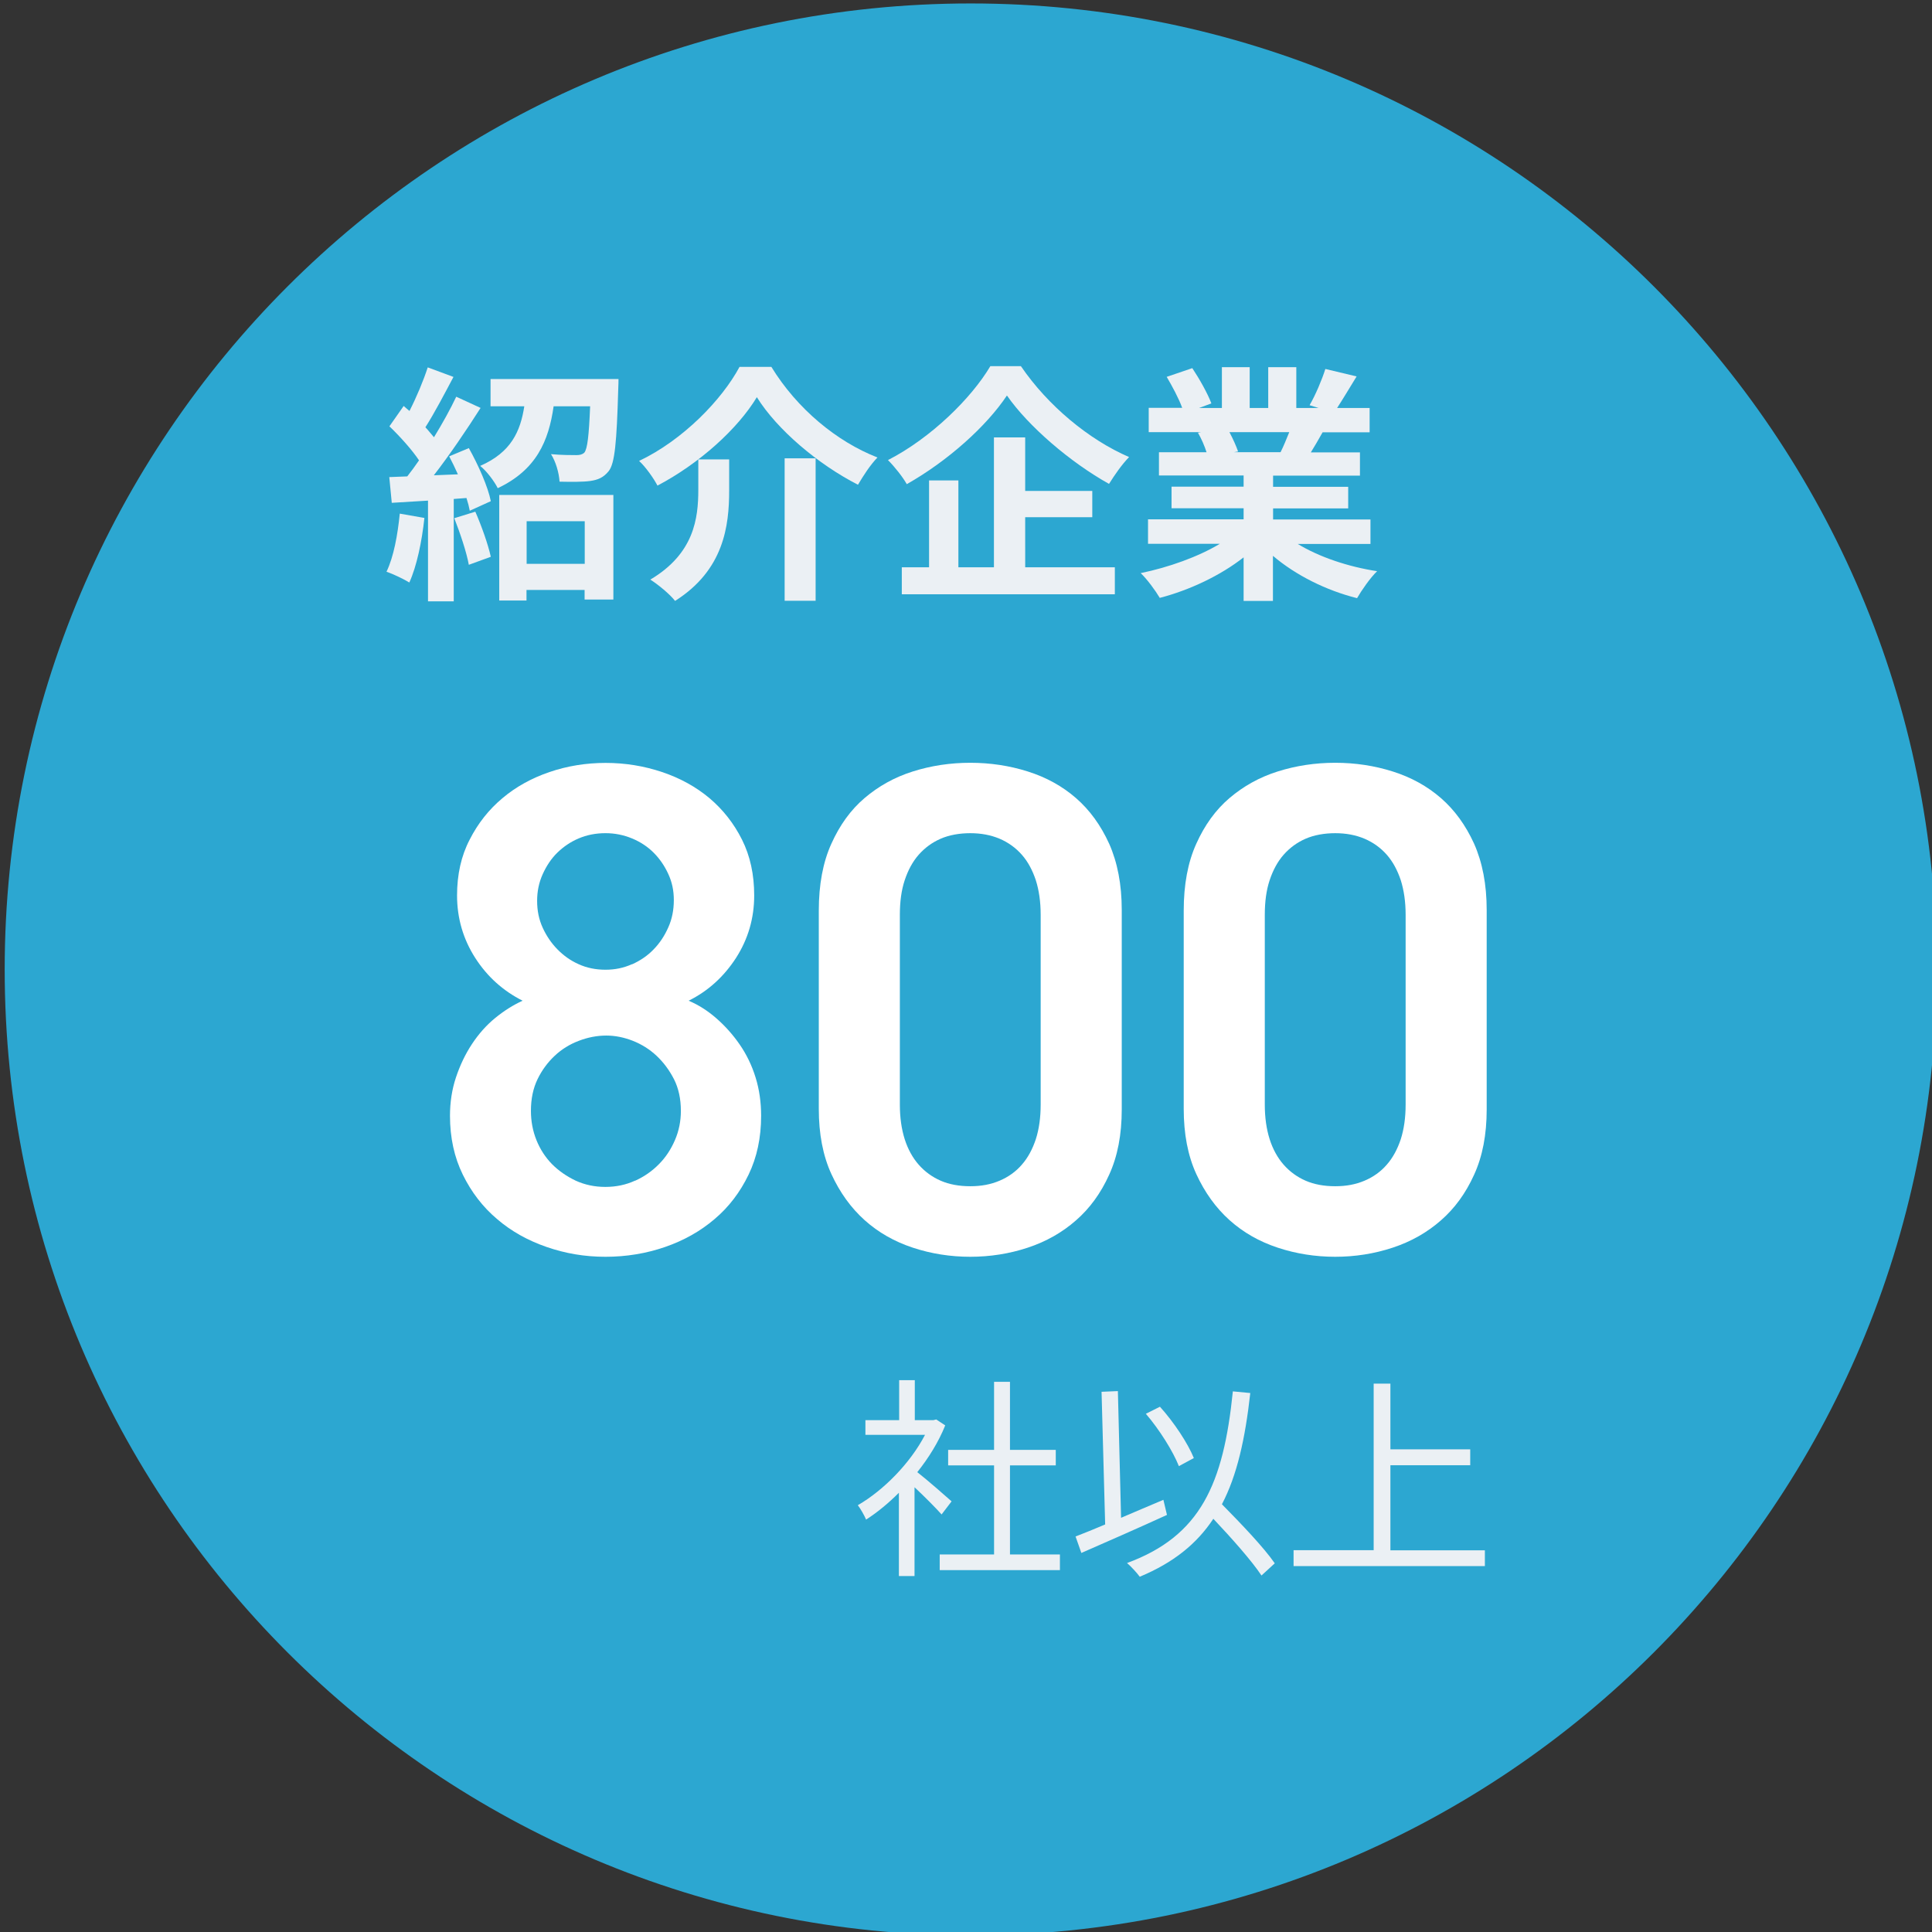
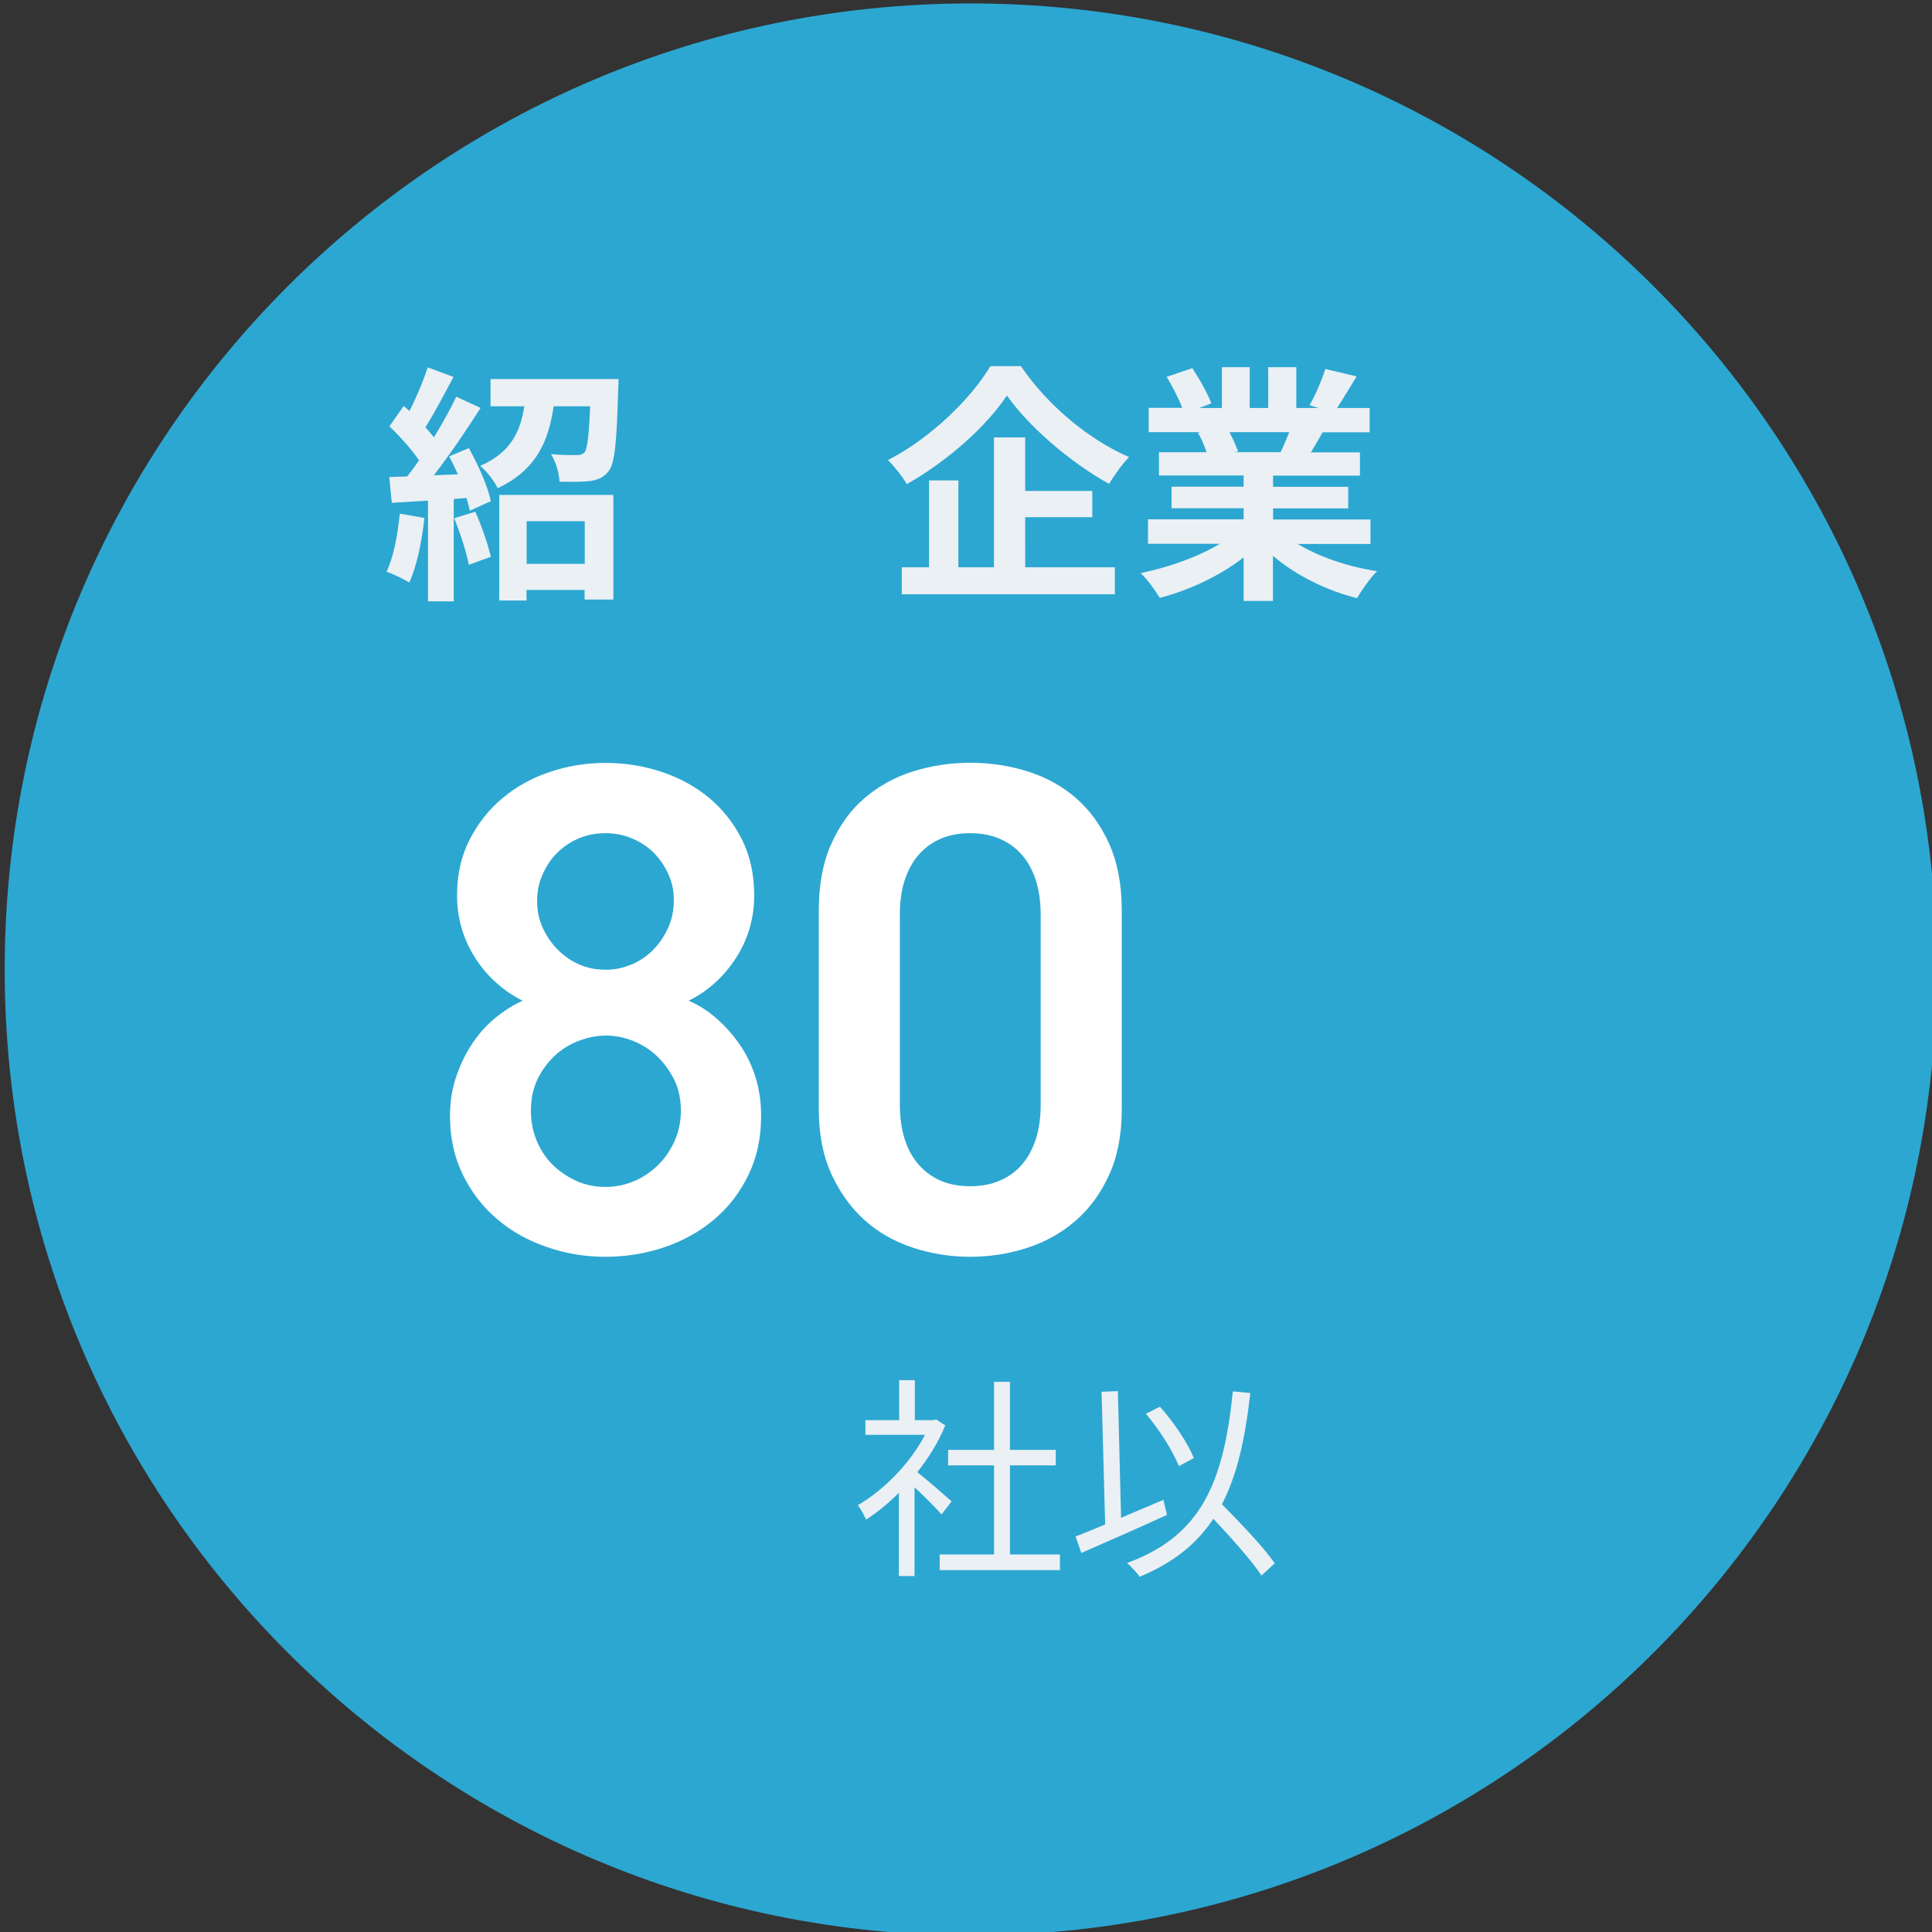
<svg xmlns="http://www.w3.org/2000/svg" fill="none" viewBox="0 0 140 140">
  <rect x="0" y="0" width="140" height="140" fill="#333333" stroke="none" />
  <path d="m70.34 140.25c38.66 0 70-31.34 70-70 0-38.66-31.34-70-70-70s-70 31.34-70 70c0 38.66 31.34 70 70 70z" fill="#2ca7d1" />
  <g fill="#ebf0f4">
    <path d="m30.754 37.53c-.18 1.704-.561 3.518-1.093 4.681-.381-.24-1.183-.622-1.654-.782.521-1.073.812-2.687.962-4.21l1.774.311zm3.218-5.062c.692 1.233 1.393 2.817 1.594 3.849l-1.524.692c-.05-.271-.13-.581-.24-.922l-.922.07v7.418h-1.865v-7.298l-2.626.16-.18-1.865 1.303-.05c.271-.341.561-.742.852-1.163-.521-.782-1.393-1.744-2.145-2.466l1.032-1.474c.13.11.271.241.421.361.511-1.002 1.012-2.195 1.323-3.158l1.865.692c-.652 1.233-1.383 2.626-2.035 3.649.241.251.431.511.622.722.622-1.012 1.193-2.045 1.614-2.937l1.764.812c-1.002 1.574-2.245 3.408-3.388 4.882l1.744-.07c-.2-.451-.421-.902-.631-1.303l1.433-.601zm.471 4.611c.451 1.032.922 2.356 1.123 3.268l-1.594.581c-.16-.902-.632-2.306-1.053-3.378zm10.375-9.613s0 .521-.02.782c-.11 3.769-.241 5.333-.692 5.894-.381.471-.782.632-1.343.712-.491.07-1.343.07-2.215.05-.04-.631-.271-1.454-.622-1.995.762.07 1.484.07 1.835.07.251 0 .431-.04.581-.18.221-.271.331-1.183.421-3.358h-2.646c-.361 2.526-1.253 4.611-4.05 5.934-.24-.491-.812-1.253-1.273-1.614 2.245-.982 2.917-2.506 3.198-4.321h-2.446v-1.975zm-8.641 8.4h8.27v7.578h-2.085v-.692h-4.21v.762h-1.975v-7.659zm1.985 1.905v3.087h4.21v-3.087z" />
-     <path d="m47.635 35.175c-.271-.521-.852-1.343-1.323-1.774 3.198-1.524 6.005-4.441 7.278-6.816h2.306c1.865 3.047 4.752 5.423 7.689 6.566-.541.561-1.012 1.303-1.413 1.975-2.887-1.474-5.864-3.99-7.328-6.345-1.393 2.306-4.17 4.812-7.197 6.406zm5.203-1.875v2.245c0 2.556-.381 5.764-3.92 7.999-.361-.471-1.233-1.193-1.794-1.544 3.178-1.885 3.478-4.441 3.478-6.516v-2.195h2.235zm6.265-.09v10.325h-2.245v-10.325z" />
    <path d="m73.979 26.534c1.955 2.867 4.932 5.333 7.839 6.586-.541.561-1.032 1.273-1.454 1.945-2.807-1.564-5.844-4.17-7.398-6.406-1.474 2.215-4.26 4.731-7.258 6.426-.271-.491-.892-1.283-1.363-1.744 3.138-1.614 6.055-4.501 7.418-6.806zm.311 14.575h6.496v1.955h-15.438v-1.955h1.975v-6.295h2.125v6.295h2.576v-9.413h2.265v3.879h4.862v1.905h-4.862z" />
    <path d="m94.037 39.415c1.544.942 3.649 1.654 5.754 1.975-.491.471-1.123 1.383-1.454 1.955-2.235-.561-4.431-1.654-6.095-3.067v3.268h-2.125v-3.158c-1.684 1.323-3.92 2.376-6.075 2.937-.311-.521-.922-1.363-1.383-1.794 2.035-.421 4.17-1.183 5.734-2.125h-5.203v-1.774h6.927v-.802h-5.223v-1.564h5.223v-.812h-6.135v-1.684h3.448c-.14-.451-.381-1.002-.622-1.413l.221-.04h-3.789v-1.764h2.426c-.251-.692-.722-1.564-1.123-2.245l1.855-.631c.521.782 1.123 1.855 1.383 2.556l-.892.331h1.654v-2.957h2.015v2.957h1.343v-2.957h2.035v2.957h1.614l-.652-.201c.431-.742.892-1.834 1.143-2.626l2.265.541c-.511.832-1.002 1.654-1.413 2.285h2.356v1.764h-3.408c-.291.521-.581 1.012-.852 1.454h3.559v1.684h-6.295v.812h5.443v1.564h-5.443v.802h7.057v1.774h-5.263zm-4.942-8.09c.251.471.491 1.012.622 1.393l-.311.05h3.388c.221-.431.431-.962.631-1.454h-4.34z" />
    <path d="m68.235 109.746c-.401-.451-1.263-1.323-1.965-1.975v6.436h-1.133v-6.035c-.782.782-1.584 1.434-2.376 1.945-.12-.291-.421-.822-.601-1.043 1.855-1.072 3.799-3.037 4.872-5.102h-4.321v-1.063h2.446v-2.897h1.133v2.897h1.353l.201-.05.651.431c-.481 1.193-1.193 2.346-2.025 3.388.732.572 2.105 1.775 2.486 2.116l-.712.932zm8.571 2.897v1.133h-8.711v-1.133h3.939v-6.456h-3.328v-1.123h3.328v-4.931h1.153v4.931h3.318v1.123h-3.318v6.456h3.629z" />
    <path d="m84.565 109.776c-2.145.982-4.491 2.005-6.205 2.757l-.421-1.193c.612-.231 1.333-.532 2.145-.872l-.261-9.614 1.183-.05.231 9.182c.992-.421 2.035-.872 3.067-1.303l.261 1.103zm6.847 4.391c-.712-1.073-2.165-2.707-3.489-4.11-1.213 1.834-2.907 3.187-5.333 4.2-.16-.231-.642-.762-.922-.993 5.333-1.964 6.987-5.723 7.669-12.44l1.263.12c-.371 3.329-.962 5.975-2.055 8.06 1.383 1.403 3.037 3.128 3.829 4.28zm-5.984-7.92c-.421-1.072-1.413-2.656-2.396-3.799l1.022-.511c1.022 1.133 2.025 2.656 2.456 3.719l-1.093.591z" />
-     <path d="m107.6 112.332v1.153h-13.863v-1.153h5.804v-12.069h1.213v4.761h5.784v1.153h-5.784v6.165h6.846z" />
  </g>
  <g fill="#fff">
    <path d="m39.605 90.359c-1.363-.471-2.566-1.143-3.589-2.025-1.032-.872-1.855-1.945-2.476-3.208-.622-1.263-.932-2.687-.932-4.27 0-.972.14-1.905.431-2.777.291-.872.672-1.684 1.163-2.426s1.052-1.373 1.694-1.895c.641-.521 1.293-.932 1.975-1.243-1.413-.712-2.566-1.744-3.438-3.107-.872-1.363-1.313-2.877-1.313-4.521 0-1.514.301-2.867.912-4.04.601-1.183 1.393-2.185 2.376-3.007.972-.822 2.115-1.454 3.408-1.895s2.656-.662 4.07-.662 2.777.221 4.09.662 2.456 1.073 3.438 1.895c.972.822 1.764 1.824 2.356 3.007s.882 2.526.882 4.04c0 1.654-.441 3.158-1.313 4.521-.882 1.363-2.025 2.406-3.438 3.107.712.301 1.373.722 1.995 1.263.622.541 1.193 1.173 1.694 1.895.501.722.892 1.524 1.163 2.406.271.872.401 1.804.401 2.777 0 1.584-.301 3.007-.912 4.27-.611 1.263-1.423 2.336-2.456 3.208-1.032.882-2.225 1.554-3.589 2.025-1.363.471-2.807.712-4.321.712-1.514 0-2.907-.241-4.27-.712zm6.426-4.802c.662-.301 1.233-.702 1.714-1.193.491-.491.872-1.073 1.163-1.744s.431-1.383.431-2.125c0-.872-.17-1.644-.501-2.296-.341-.662-.762-1.223-1.263-1.694-.501-.471-1.083-.832-1.714-1.083-.642-.251-1.283-.381-1.925-.381-.672 0-1.343.13-1.995.381-.662.251-1.243.612-1.744 1.083-.501.471-.922 1.032-1.243 1.694-.321.662-.481 1.423-.481 2.296 0 .742.13 1.454.401 2.125.271.672.652 1.253 1.133 1.744.491.491 1.062.882 1.714 1.193.662.301 1.373.451 2.145.451.772 0 1.494-.15 2.145-.451zm-.231-15.678c.602-.271 1.133-.631 1.564-1.083.441-.451.792-.982 1.063-1.594.271-.601.401-1.263.401-1.975 0-.712-.13-1.303-.401-1.895-.271-.591-.622-1.103-1.063-1.544-.441-.441-.962-.782-1.564-1.032-.611-.251-1.243-.381-1.925-.381-.712 0-1.353.13-1.945.381-.591.251-1.103.602-1.544 1.032s-.792.962-1.063 1.564-.401 1.243-.401 1.925c0 .712.13 1.353.401 1.945s.622 1.113 1.063 1.564.952.822 1.544 1.083c.592.271 1.243.401 1.945.401s1.313-.13 1.925-.401z" />
    <path d="m80.374 85.126c-.602 1.333-1.403 2.436-2.406 3.308-.992.872-2.155 1.534-3.488 1.975-1.333.441-2.727.662-4.17.662s-2.837-.221-4.17-.662-2.496-1.103-3.489-1.995c-.992-.892-1.794-2.005-2.406-3.338-.612-1.333-.912-2.907-.912-4.731v-14.355c0-1.885.301-3.509.912-4.852.602-1.343 1.403-2.456 2.406-3.308 1.002-.852 2.155-1.504 3.489-1.925s2.717-.631 4.17-.631c1.454 0 2.837.21 4.17.631 1.333.421 2.496 1.063 3.488 1.925s1.794 1.965 2.406 3.308c.601 1.353.912 2.947.912 4.802v14.455c0 1.824-.301 3.398-.912 4.731zm-15.167-5.082c0 .942.12 1.774.351 2.506.231.722.571 1.343 1.012 1.845.441.501.972.892 1.594 1.163.622.271 1.343.401 2.145.401.802 0 1.484-.13 2.125-.401.641-.271 1.183-.662 1.614-1.163.441-.501.772-1.123 1.012-1.845.231-.722.351-1.554.351-2.506v-13.753c0-.942-.12-1.774-.351-2.506-.241-.722-.571-1.343-1.012-1.845s-.982-.892-1.614-1.163c-.642-.271-1.353-.401-2.125-.401-.772 0-1.524.13-2.145.401-.622.271-1.153.662-1.594 1.163-.441.501-.772 1.123-1.012 1.845-.241.722-.351 1.564-.351 2.506z" />
-     <path d="m106.819 85.126c-.602 1.333-1.404 2.436-2.406 3.308-.993.872-2.155 1.534-3.489 1.975-1.333.441-2.726.662-4.17.662s-2.837-.221-4.17-.662-2.496-1.103-3.489-1.995c-.992-.892-1.794-2.005-2.406-3.338-.612-1.333-.912-2.907-.912-4.731v-14.355c0-1.885.301-3.509.912-4.852.602-1.343 1.403-2.456 2.406-3.308 1.002-.852 2.155-1.504 3.489-1.925s2.717-.631 4.17-.631c1.454 0 2.837.21 4.17.631 1.334.421 2.496 1.063 3.489 1.925.992.862 1.794 1.965 2.406 3.308.601 1.353.912 2.947.912 4.802v14.455c0 1.824-.301 3.398-.912 4.731zm-15.167-5.082c0 .942.12 1.774.351 2.506.231.722.571 1.343 1.012 1.845.441.501.972.892 1.594 1.163.622.271 1.343.401 2.145.401.802 0 1.484-.13 2.125-.401.642-.271 1.183-.662 1.614-1.163.441-.501.772-1.123 1.013-1.845.23-.722.351-1.554.351-2.506v-13.753c0-.942-.121-1.774-.351-2.506-.241-.722-.572-1.343-1.013-1.845s-.982-.892-1.614-1.163c-.642-.271-1.353-.401-2.125-.401-.772 0-1.524.13-2.145.401-.622.271-1.153.662-1.594 1.163-.441.501-.772 1.123-1.012 1.845-.241.722-.351 1.564-.351 2.506z" />
  </g>
</svg>